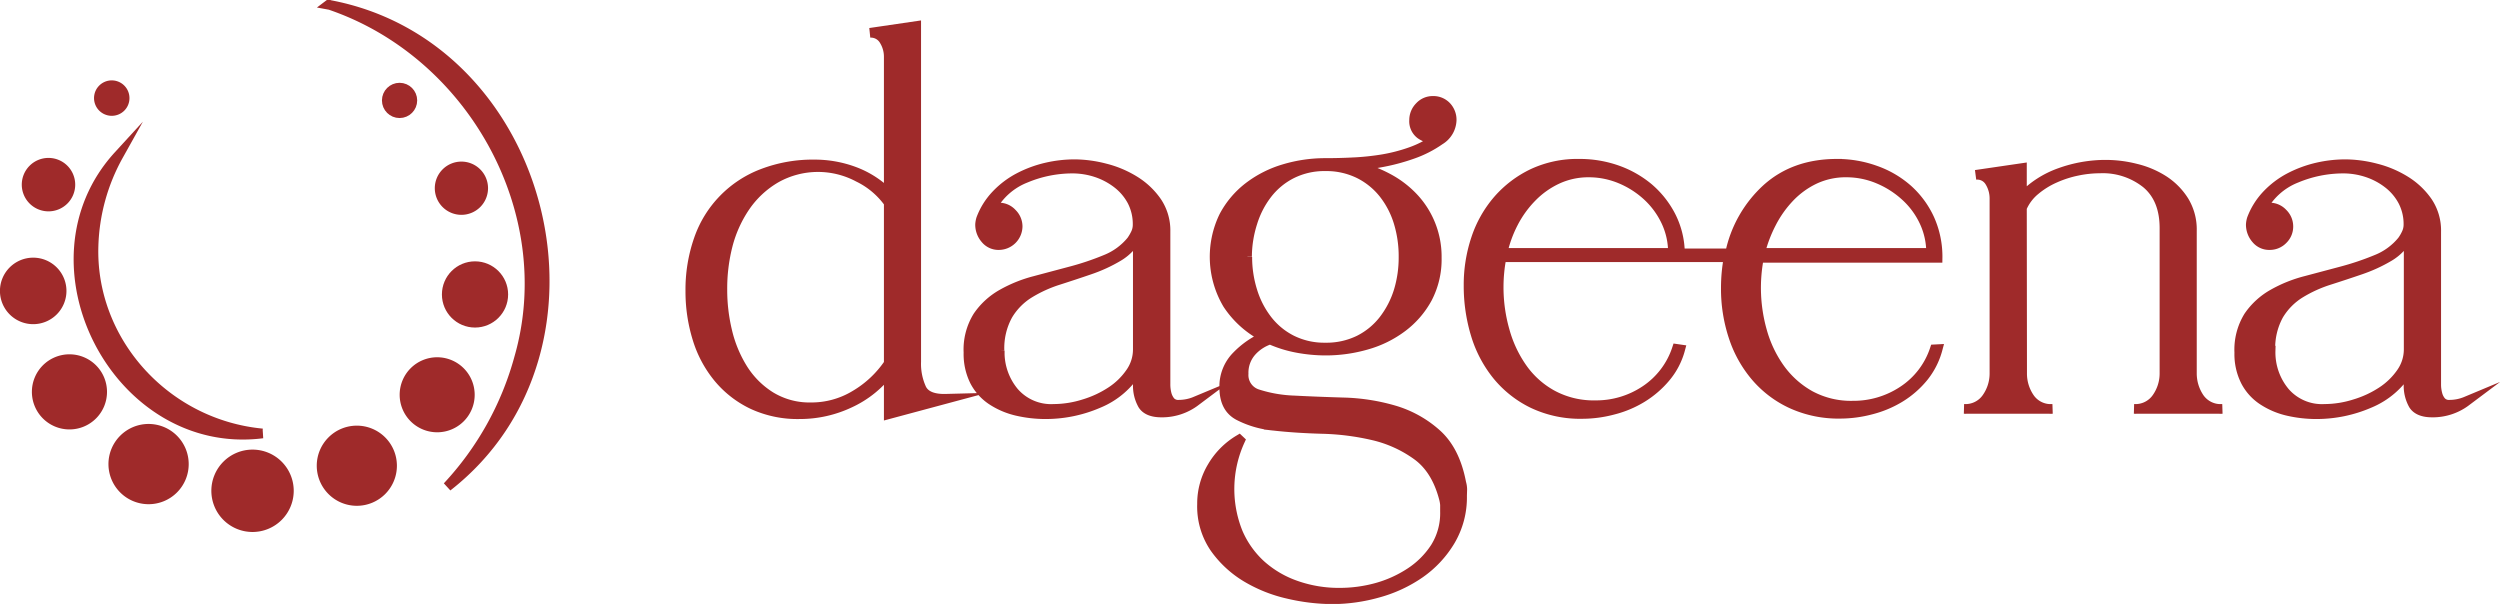
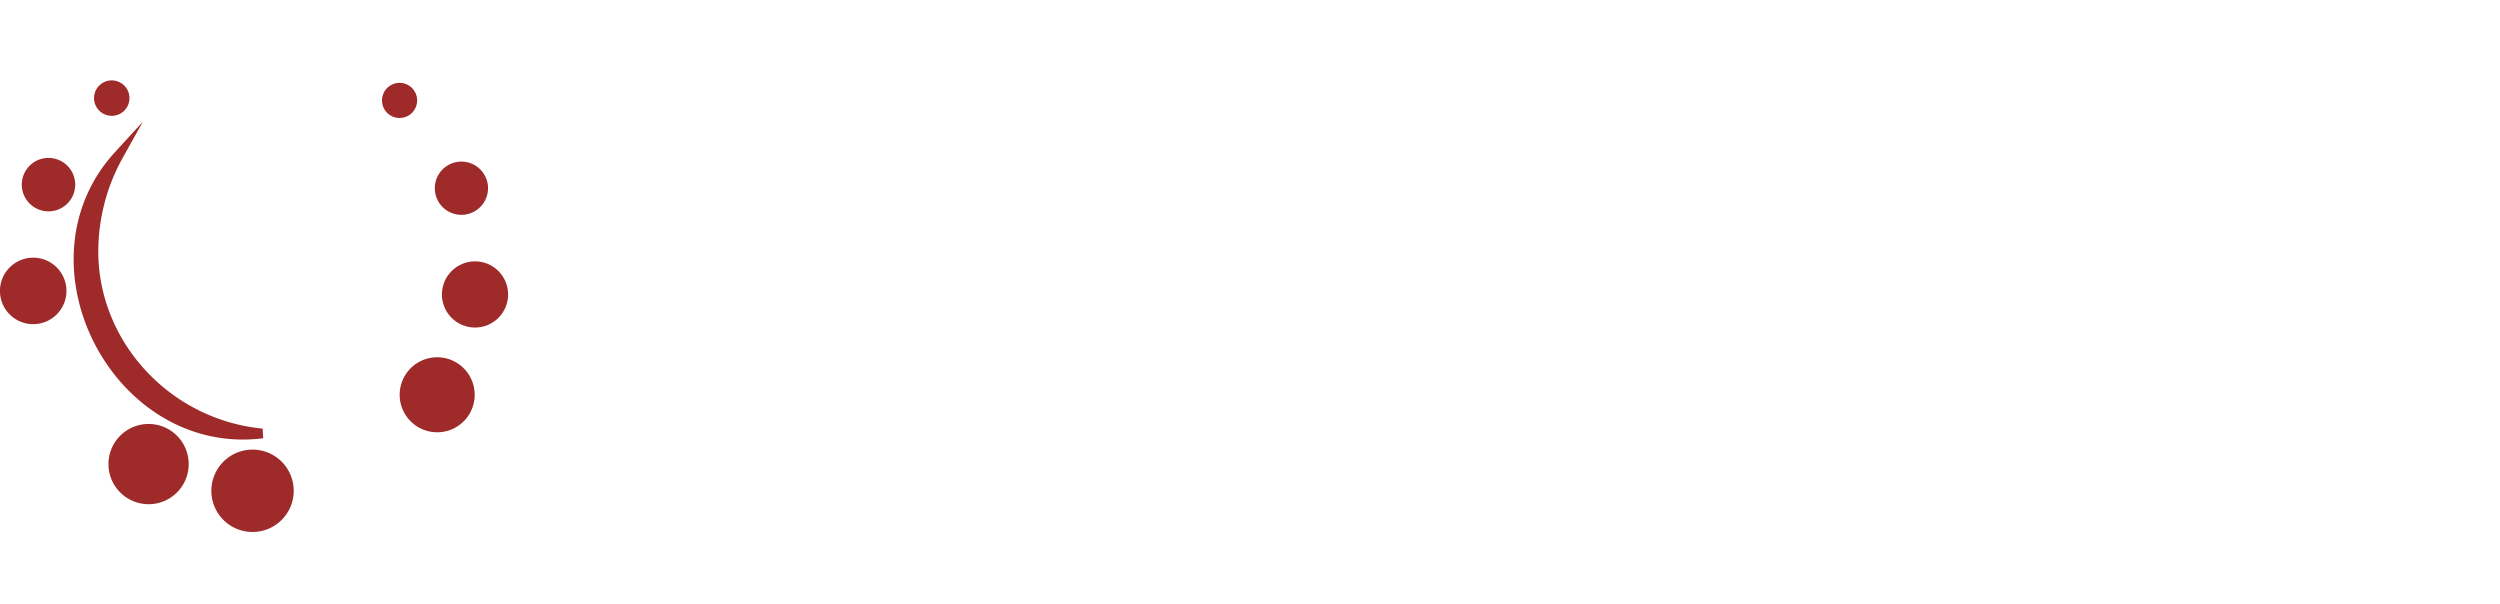
<svg xmlns="http://www.w3.org/2000/svg" viewBox="0 0 516.56 124.79">
  <defs>
    <style>.cls-1{fill:#9f2a2a;stroke:#9f2a2a;stroke-miterlimit:10;stroke-width:2px;}</style>
  </defs>
  <g id="_01" data-name="01">
-     <path class="cls-1" d="M474.05,552.35a12.31,12.31,0,0,0,1.1,5.57c.72,1.46,2.42,2.16,5.07,2.09l-11.84,3.18v-8.75a21.37,21.37,0,0,1-8.11,6.46,24.1,24.1,0,0,1-10.3,2.29,22.06,22.06,0,0,1-9.7-2,20.73,20.73,0,0,1-7.11-5.52,23.44,23.44,0,0,1-4.33-8.11,32.77,32.77,0,0,1-1.45-9.8,31.39,31.39,0,0,1,1.74-10.7,22.28,22.28,0,0,1,13.19-13.58,29,29,0,0,1,10.74-1.89,23.4,23.4,0,0,1,8.26,1.49,19.68,19.68,0,0,1,7.07,4.58V489.26a6.4,6.4,0,0,0-.95-3.29,3.16,3.16,0,0,0-2.93-1.58l9.55-1.4ZM434,537.42A36.47,36.47,0,0,0,435,546a25.89,25.89,0,0,0,3.23,7.81,18.06,18.06,0,0,0,5.72,5.72,15.42,15.42,0,0,0,8.41,2.24,17.39,17.39,0,0,0,9.1-2.54,21.68,21.68,0,0,0,6.92-6.51V519.51a16.66,16.66,0,0,0-6.27-5.28,17.72,17.72,0,0,0-17,.16,19.63,19.63,0,0,0-6.31,5.81,25.54,25.54,0,0,0-3.69,8.11A35.89,35.89,0,0,0,434,537.42Zm85.87,16.42a16.85,16.85,0,0,1-8.21,7.11,27.46,27.46,0,0,1-10.79,2.24,26,26,0,0,1-6.07-.69,16,16,0,0,1-5.13-2.2,10.59,10.59,0,0,1-3.53-3.92,12.54,12.54,0,0,1-1.29-5.92,13,13,0,0,1,1.94-7.52,14.92,14.92,0,0,1,5-4.57,28,28,0,0,1,6.82-2.74l7.51-2a56.38,56.38,0,0,0,7.07-2.39,13.17,13.17,0,0,0,5.32-3.88,10.38,10.38,0,0,0,.9-1.54,4.15,4.15,0,0,0,.39-1.74,10.34,10.34,0,0,0-1.14-4.93,11.2,11.2,0,0,0-3.08-3.63,14.62,14.62,0,0,0-4.33-2.29,15.73,15.73,0,0,0-5-.79,25.08,25.08,0,0,0-9.55,1.94,13.73,13.73,0,0,0-7.17,6.41,4.57,4.57,0,0,1,1.6-.3,3.63,3.63,0,0,1,2.73,1.2,3.8,3.8,0,0,1,1.15,2.69,3.91,3.91,0,0,1-3.88,3.87,3.47,3.47,0,0,1-2.79-1.29,4.46,4.46,0,0,1-1.09-3,5.12,5.12,0,0,1,.2-1.1,14.59,14.59,0,0,1,3.13-5,18.05,18.05,0,0,1,4.68-3.54,23.8,23.8,0,0,1,5.62-2.09,26,26,0,0,1,5.87-.69,25.5,25.5,0,0,1,6.32.85,21.35,21.35,0,0,1,6.12,2.58,15.42,15.42,0,0,1,4.58,4.33,10.61,10.61,0,0,1,1.79,6.17V557a8,8,0,0,0,.24,2,4,4,0,0,0,.8,1.59,2.16,2.16,0,0,0,1.74.65,8.93,8.93,0,0,0,3.39-.69,11.45,11.45,0,0,1-7,2.29c-1.93,0-3.22-.54-3.88-1.6a8,8,0,0,1-1-4.28Zm-28.56-3.78a12.8,12.8,0,0,0,2.94,8.55,10.13,10.13,0,0,0,8.21,3.49,21,21,0,0,0,6.27-1,21.4,21.4,0,0,0,5.57-2.59,14.38,14.38,0,0,0,4-3.88,8.32,8.32,0,0,0,1.54-4.82V526.27a10.33,10.33,0,0,1-4.08,4.38,30.91,30.91,0,0,1-5.87,2.69c-2.12.73-4.28,1.44-6.46,2.14a27.3,27.3,0,0,0-6,2.73,13.28,13.28,0,0,0-4.43,4.48A14.08,14.08,0,0,0,491.26,550.06Zm95.53,30a17.59,17.59,0,0,1-2.44,9.3,21.88,21.88,0,0,1-6.27,6.72,28.21,28.21,0,0,1-8.6,4,35.09,35.09,0,0,1-9.46,1.35,40.91,40.91,0,0,1-9.15-1.1,29.48,29.48,0,0,1-8.71-3.48,21.61,21.61,0,0,1-6.51-6.07,15.18,15.18,0,0,1-2.59-9,14.78,14.78,0,0,1,2.09-7.71,15.79,15.79,0,0,1,5.57-5.62l.2.19a24.05,24.05,0,0,0-.45,19,19.36,19.36,0,0,0,4.78,6.72,21.34,21.34,0,0,0,7.21,4.22,26.62,26.62,0,0,0,9.06,1.5,28.72,28.72,0,0,0,7.51-1,24.56,24.56,0,0,0,7-3.14,17.7,17.7,0,0,0,5.23-5.22,13.34,13.34,0,0,0,2-7.42c0-.46,0-.93,0-1.39a7.52,7.52,0,0,0-.25-1.39q-1.59-6-5.57-8.86a25.23,25.23,0,0,0-9-4.08,51.82,51.82,0,0,0-10.5-1.34c-3.65-.1-7-.32-9.95-.65a19.84,19.84,0,0,1-7.41-2.14c-2-1.09-2.93-3-2.93-5.82a8.92,8.92,0,0,1,2.53-6.42,18,18,0,0,1,5.72-4,19.76,19.76,0,0,1-7.56-6.76,19.19,19.19,0,0,1-.75-18.17,18.58,18.58,0,0,1,5.13-6.06,22.57,22.57,0,0,1,7.31-3.69,29.35,29.35,0,0,1,8.51-1.24q2.88,0,5.87-.15a52.59,52.59,0,0,0,6-.64,34.41,34.41,0,0,0,5.77-1.5,20.91,20.91,0,0,0,5.18-2.69,5.32,5.32,0,0,1-3.14-.94,3.35,3.35,0,0,1-1.34-2.93,3.92,3.92,0,0,1,1.15-2.8,3.64,3.64,0,0,1,2.73-1.18,3.7,3.7,0,0,1,2.79,1.14,4,4,0,0,1,1.09,2.84,5,5,0,0,1-2.44,4.12,22.86,22.86,0,0,1-5.67,2.89,41.86,41.86,0,0,1-6.57,1.74c-2.22.4-3.93.67-5.12.79a25.66,25.66,0,0,1,6.62,2.45,20.31,20.31,0,0,1,5.27,4,17.79,17.79,0,0,1,4.83,12.43,17.32,17.32,0,0,1-1.94,8.36,18.54,18.54,0,0,1-5.18,6,22.32,22.32,0,0,1-7.36,3.63,30.33,30.33,0,0,1-8.51,1.2,32.19,32.19,0,0,1-5.82-.55,25.11,25.11,0,0,1-5.62-1.74,8.62,8.62,0,0,0-3.93,2.59,6.59,6.59,0,0,0-1.55,4.47,4.12,4.12,0,0,0,2.94,4.24,27.64,27.64,0,0,0,7.51,1.29q4.58.24,10.05.4a41.1,41.1,0,0,1,10.45,1.59,22.74,22.74,0,0,1,8.86,4.87q3.89,3.43,5.17,10.2a4.84,4.84,0,0,1,.2,1.3Zm-44.38-49.36a23.41,23.41,0,0,0,1.05,7,18.75,18.75,0,0,0,3.08,6,14.82,14.82,0,0,0,5.07,4.18,15.06,15.06,0,0,0,6.92,1.54,15.31,15.31,0,0,0,7-1.54,14.82,14.82,0,0,0,5.07-4.18,19,19,0,0,0,3.09-6,23.73,23.73,0,0,0,1-7,24,24,0,0,0-1-7.06,18.2,18.2,0,0,0-3.09-6,15,15,0,0,0-5.07-4.13,15.31,15.31,0,0,0-7-1.55,15.06,15.06,0,0,0-6.92,1.55,14.82,14.82,0,0,0-5.07,4.18,18.75,18.75,0,0,0-3.08,6A23.29,23.29,0,0,0,542.41,530.65ZM685.1,549.76a15.61,15.61,0,0,1-2.93,5.77,19.28,19.28,0,0,1-4.78,4.18,21.69,21.69,0,0,1-6,2.53,25.09,25.09,0,0,1-6.42.86,23.32,23.32,0,0,1-10-2.05,21.62,21.62,0,0,1-7.41-5.57,24.38,24.38,0,0,1-4.63-8.26,31.43,31.43,0,0,1-1.59-10.1,34,34,0,0,1,.59-6.36H595a32.15,32.15,0,0,0-.6,6.16,32.64,32.64,0,0,0,1.25,9,25,25,0,0,0,3.68,7.81,18.29,18.29,0,0,0,6.22,5.52,18,18,0,0,0,8.85,2.09,18.23,18.23,0,0,0,10.3-3.08,16.46,16.46,0,0,0,6.52-8.56l.69.1a15,15,0,0,1-3,5.77,19.88,19.88,0,0,1-4.83,4.18,21.44,21.44,0,0,1-6,2.53,25,25,0,0,1-6.41.86A22.84,22.84,0,0,1,601.51,561a21.77,21.77,0,0,1-7.36-5.77,24.72,24.72,0,0,1-4.48-8.45,34.54,34.54,0,0,1-1.49-10.21,30,30,0,0,1,1.54-9.65,23.55,23.55,0,0,1,4.53-8,22.24,22.24,0,0,1,7.22-5.47,21.83,21.83,0,0,1,9.6-2,23.32,23.32,0,0,1,7.76,1.29,21.07,21.07,0,0,1,6.52,3.68,19.12,19.12,0,0,1,4.63,5.83,17.25,17.25,0,0,1,1.88,7.71h10.35a24.87,24.87,0,0,1,7.62-13.39q5.71-5.12,14.48-5.12a23.28,23.28,0,0,1,8,1.4,20.12,20.12,0,0,1,6.66,3.92,18.65,18.65,0,0,1,4.48,6.12,19,19,0,0,1,1.64,8H648.18a32.77,32.77,0,0,0,.65,15.12,24.65,24.65,0,0,0,3.73,7.81,19.16,19.16,0,0,0,6.22,5.52,17.77,17.77,0,0,0,8.81,2.09,18.46,18.46,0,0,0,10.35-3.08,16.37,16.37,0,0,0,6.56-8.56ZM613,513.24a15.25,15.25,0,0,0-6.47,1.39,17.86,17.86,0,0,0-5.27,3.74,21.77,21.77,0,0,0-3.84,5.32,25.24,25.24,0,0,0-2.23,6.17h35.22a15,15,0,0,0-1.44-6.52,17,17,0,0,0-3.88-5.27,18.93,18.93,0,0,0-5.57-3.54A17,17,0,0,0,613,513.24Zm53.23,0a15.1,15.1,0,0,0-6.51,1.39,17.59,17.59,0,0,0-5.18,3.74,22.66,22.66,0,0,0-3.78,5.32,28.36,28.36,0,0,0-2.34,6.17h35.33a15,15,0,0,0-1.45-6.52,16.57,16.57,0,0,0-3.93-5.27,19.3,19.3,0,0,0-5.62-3.54A17,17,0,0,0,666.19,513.24Zm36.33,41.5a8.88,8.88,0,0,0,1.54,5.07,5.3,5.3,0,0,0,4.72,2.29H690.57a5.35,5.35,0,0,0,4.68-2.29,8.71,8.71,0,0,0,1.59-5.07V518.61a6.51,6.51,0,0,0-.94-3.38,3,3,0,0,0-2.94-1.49l9.56-1.4v6.08a19.86,19.86,0,0,1,7.91-5.13,27.78,27.78,0,0,1,9.4-1.64,25.37,25.37,0,0,1,6.27.8,18.71,18.71,0,0,1,5.72,2.43,13.83,13.83,0,0,1,4.18,4.23,11.32,11.32,0,0,1,1.64,6.17v29.46a9,9,0,0,0,1.54,5.07,5.33,5.33,0,0,0,4.73,2.29H725.7a5.36,5.36,0,0,0,4.68-2.29,8.71,8.71,0,0,0,1.59-5.07v-30q0-6.06-3.73-9.2a14.42,14.42,0,0,0-9.6-3.13,23.25,23.25,0,0,0-4.63.49,22.22,22.22,0,0,0-4.68,1.5,17.1,17.1,0,0,0-4.08,2.53,9.58,9.58,0,0,0-2.73,3.63Zm79.9-.9a16.89,16.89,0,0,1-8.21,7.11,27.51,27.51,0,0,1-10.8,2.24,26.08,26.08,0,0,1-6.07-.69,15.88,15.88,0,0,1-5.12-2.2,10.51,10.51,0,0,1-3.53-3.92,12.42,12.42,0,0,1-1.3-5.92,13.12,13.12,0,0,1,1.94-7.52,15,15,0,0,1,5-4.57,27.71,27.71,0,0,1,6.81-2.74l7.52-2a56.22,56.22,0,0,0,7.06-2.39,13.1,13.1,0,0,0,5.32-3.88,8.89,8.89,0,0,0,.9-1.54,4.17,4.17,0,0,0,.4-1.74,10.23,10.23,0,0,0-1.15-4.93,11.2,11.2,0,0,0-3.08-3.63,14.49,14.49,0,0,0-4.33-2.29,15.62,15.62,0,0,0-5-.79,25.13,25.13,0,0,0-9.56,1.94,13.71,13.71,0,0,0-7.16,6.41,4.48,4.48,0,0,1,1.59-.3,3.67,3.67,0,0,1,2.74,1.2,3.78,3.78,0,0,1,1.14,2.69,3.72,3.72,0,0,1-1.14,2.73,3.76,3.76,0,0,1-2.74,1.14,3.47,3.47,0,0,1-2.79-1.29,4.46,4.46,0,0,1-1.09-3,5.12,5.12,0,0,1,.2-1.1,14.75,14.75,0,0,1,3.13-5,18.05,18.05,0,0,1,4.68-3.54,24,24,0,0,1,5.62-2.09,26,26,0,0,1,5.87-.69,25.44,25.44,0,0,1,6.32.85,21.35,21.35,0,0,1,6.12,2.58,15.42,15.42,0,0,1,4.58,4.33,10.61,10.61,0,0,1,1.79,6.17V557a7.59,7.59,0,0,0,.25,2,3.79,3.79,0,0,0,.8,1.59,2.15,2.15,0,0,0,1.74.65,8.92,8.92,0,0,0,3.38-.69,11.45,11.45,0,0,1-7,2.29c-1.92,0-3.22-.54-3.88-1.6a8,8,0,0,1-1-4.28Zm-28.56-3.78a12.8,12.8,0,0,0,2.94,8.55,10.11,10.11,0,0,0,8.2,3.49,20.91,20.91,0,0,0,6.27-1,21.31,21.31,0,0,0,5.58-2.59,14.51,14.51,0,0,0,4-3.88,8.39,8.39,0,0,0,1.54-4.82V526.27a10.39,10.39,0,0,1-4.08,4.38,31.19,31.19,0,0,1-5.87,2.69c-2.13.73-4.28,1.44-6.47,2.14a27.3,27.3,0,0,0-6,2.73,13.37,13.37,0,0,0-4.43,4.48A14.08,14.08,0,0,0,753.86,550.06Z" transform="translate(-284.74 -477.61)" />
    <path class="cls-1" d="M347.54,488.35" transform="translate(-284.74 -477.61)" />
    <circle class="cls-1" cx="82.56" cy="20.75" r="2.64" />
    <path class="cls-1" d="M380.09,521a4.5,4.5,0,1,1,4.49-4.5A4.5,4.5,0,0,1,380.09,521Z" transform="translate(-284.74 -477.61)" />
    <circle class="cls-1" cx="98.15" cy="60.84" r="5.84" />
    <path class="cls-1" d="M375.08,565.93a6.75,6.75,0,1,1,6.74-6.74A6.74,6.74,0,0,1,375.08,565.93Z" transform="translate(-284.74 -477.61)" />
-     <path class="cls-1" d="M358.48,581.12a7.28,7.28,0,1,1,7.27-7.27A7.28,7.28,0,0,1,358.48,581.12Z" transform="translate(-284.74 -477.61)" />
    <path class="cls-1" d="M336.92,586.53a7.51,7.51,0,1,1,7.51-7.51A7.51,7.51,0,0,1,336.92,586.53Z" transform="translate(-284.74 -477.61)" />
    <path class="cls-1" d="M315.45,580.79a7.29,7.29,0,1,1,7.28-7.28A7.28,7.28,0,0,1,315.45,580.79Z" transform="translate(-284.74 -477.61)" />
-     <path class="cls-1" d="M299.08,565.34a6.76,6.76,0,1,1,6.77-6.76A6.75,6.75,0,0,1,299.08,565.34Z" transform="translate(-284.74 -477.61)" />
    <path class="cls-1" d="M291.6,543.59a5.87,5.87,0,1,1,5.87-5.87A5.87,5.87,0,0,1,291.6,543.59Z" transform="translate(-284.74 -477.61)" />
    <path class="cls-1" d="M294.76,520.28a4.52,4.52,0,1,1,4.52-4.51A4.51,4.51,0,0,1,294.76,520.28Z" transform="translate(-284.74 -477.61)" />
    <path class="cls-1" d="M307.84,500.54a2.66,2.66,0,1,1,2.65-2.66A2.65,2.65,0,0,1,307.84,500.54Z" transform="translate(-284.74 -477.61)" />
    <path class="cls-1" d="M327.92,488.15" transform="translate(-284.74 -477.61)" />
-     <path class="cls-1" d="M352.64,478.59c45.21,8.32,60.82,71.24,24.54,99.57A63.43,63.43,0,0,0,392,551.56c8.68-30.12-9.76-63.1-39.32-73Z" transform="translate(-284.74 -477.61)" />
    <path class="cls-1" d="M339,567.17C309,571,288.83,532,309.22,509.74a40.76,40.76,0,0,0-5.15,18.61c-.66,19.75,14.84,36.92,34.88,38.82Z" transform="translate(-284.74 -477.61)" />
  </g>
</svg>